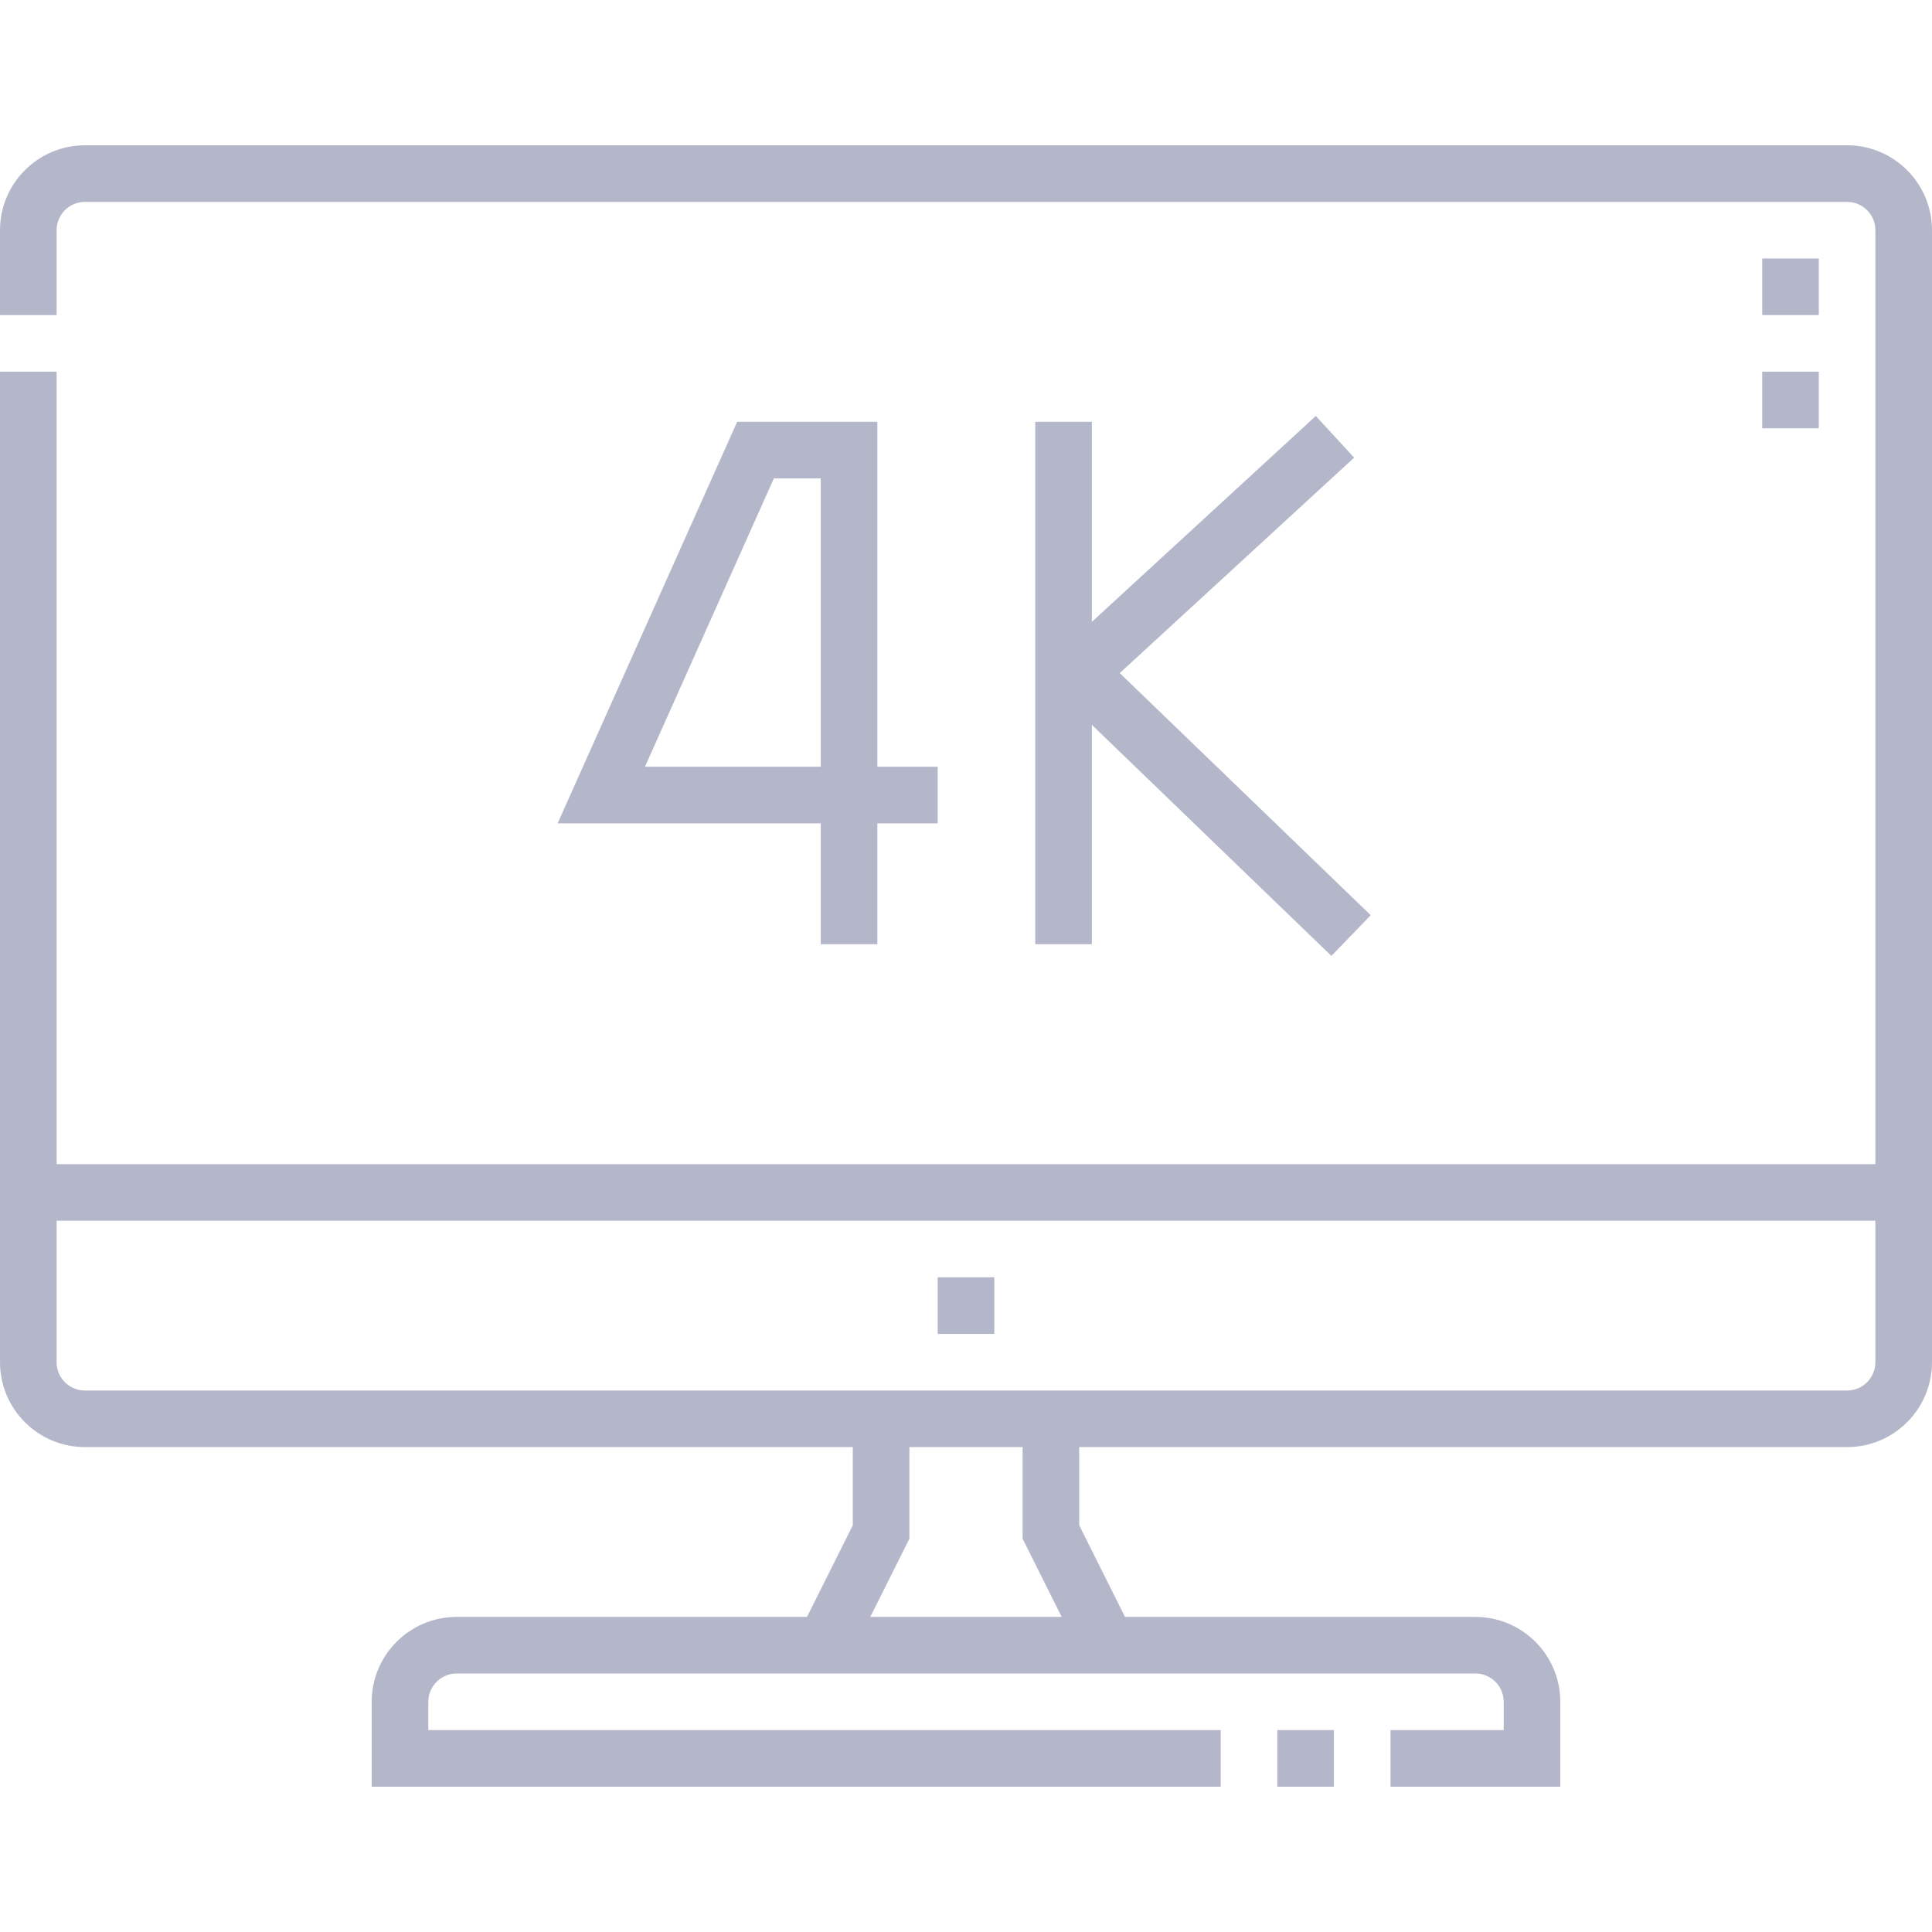
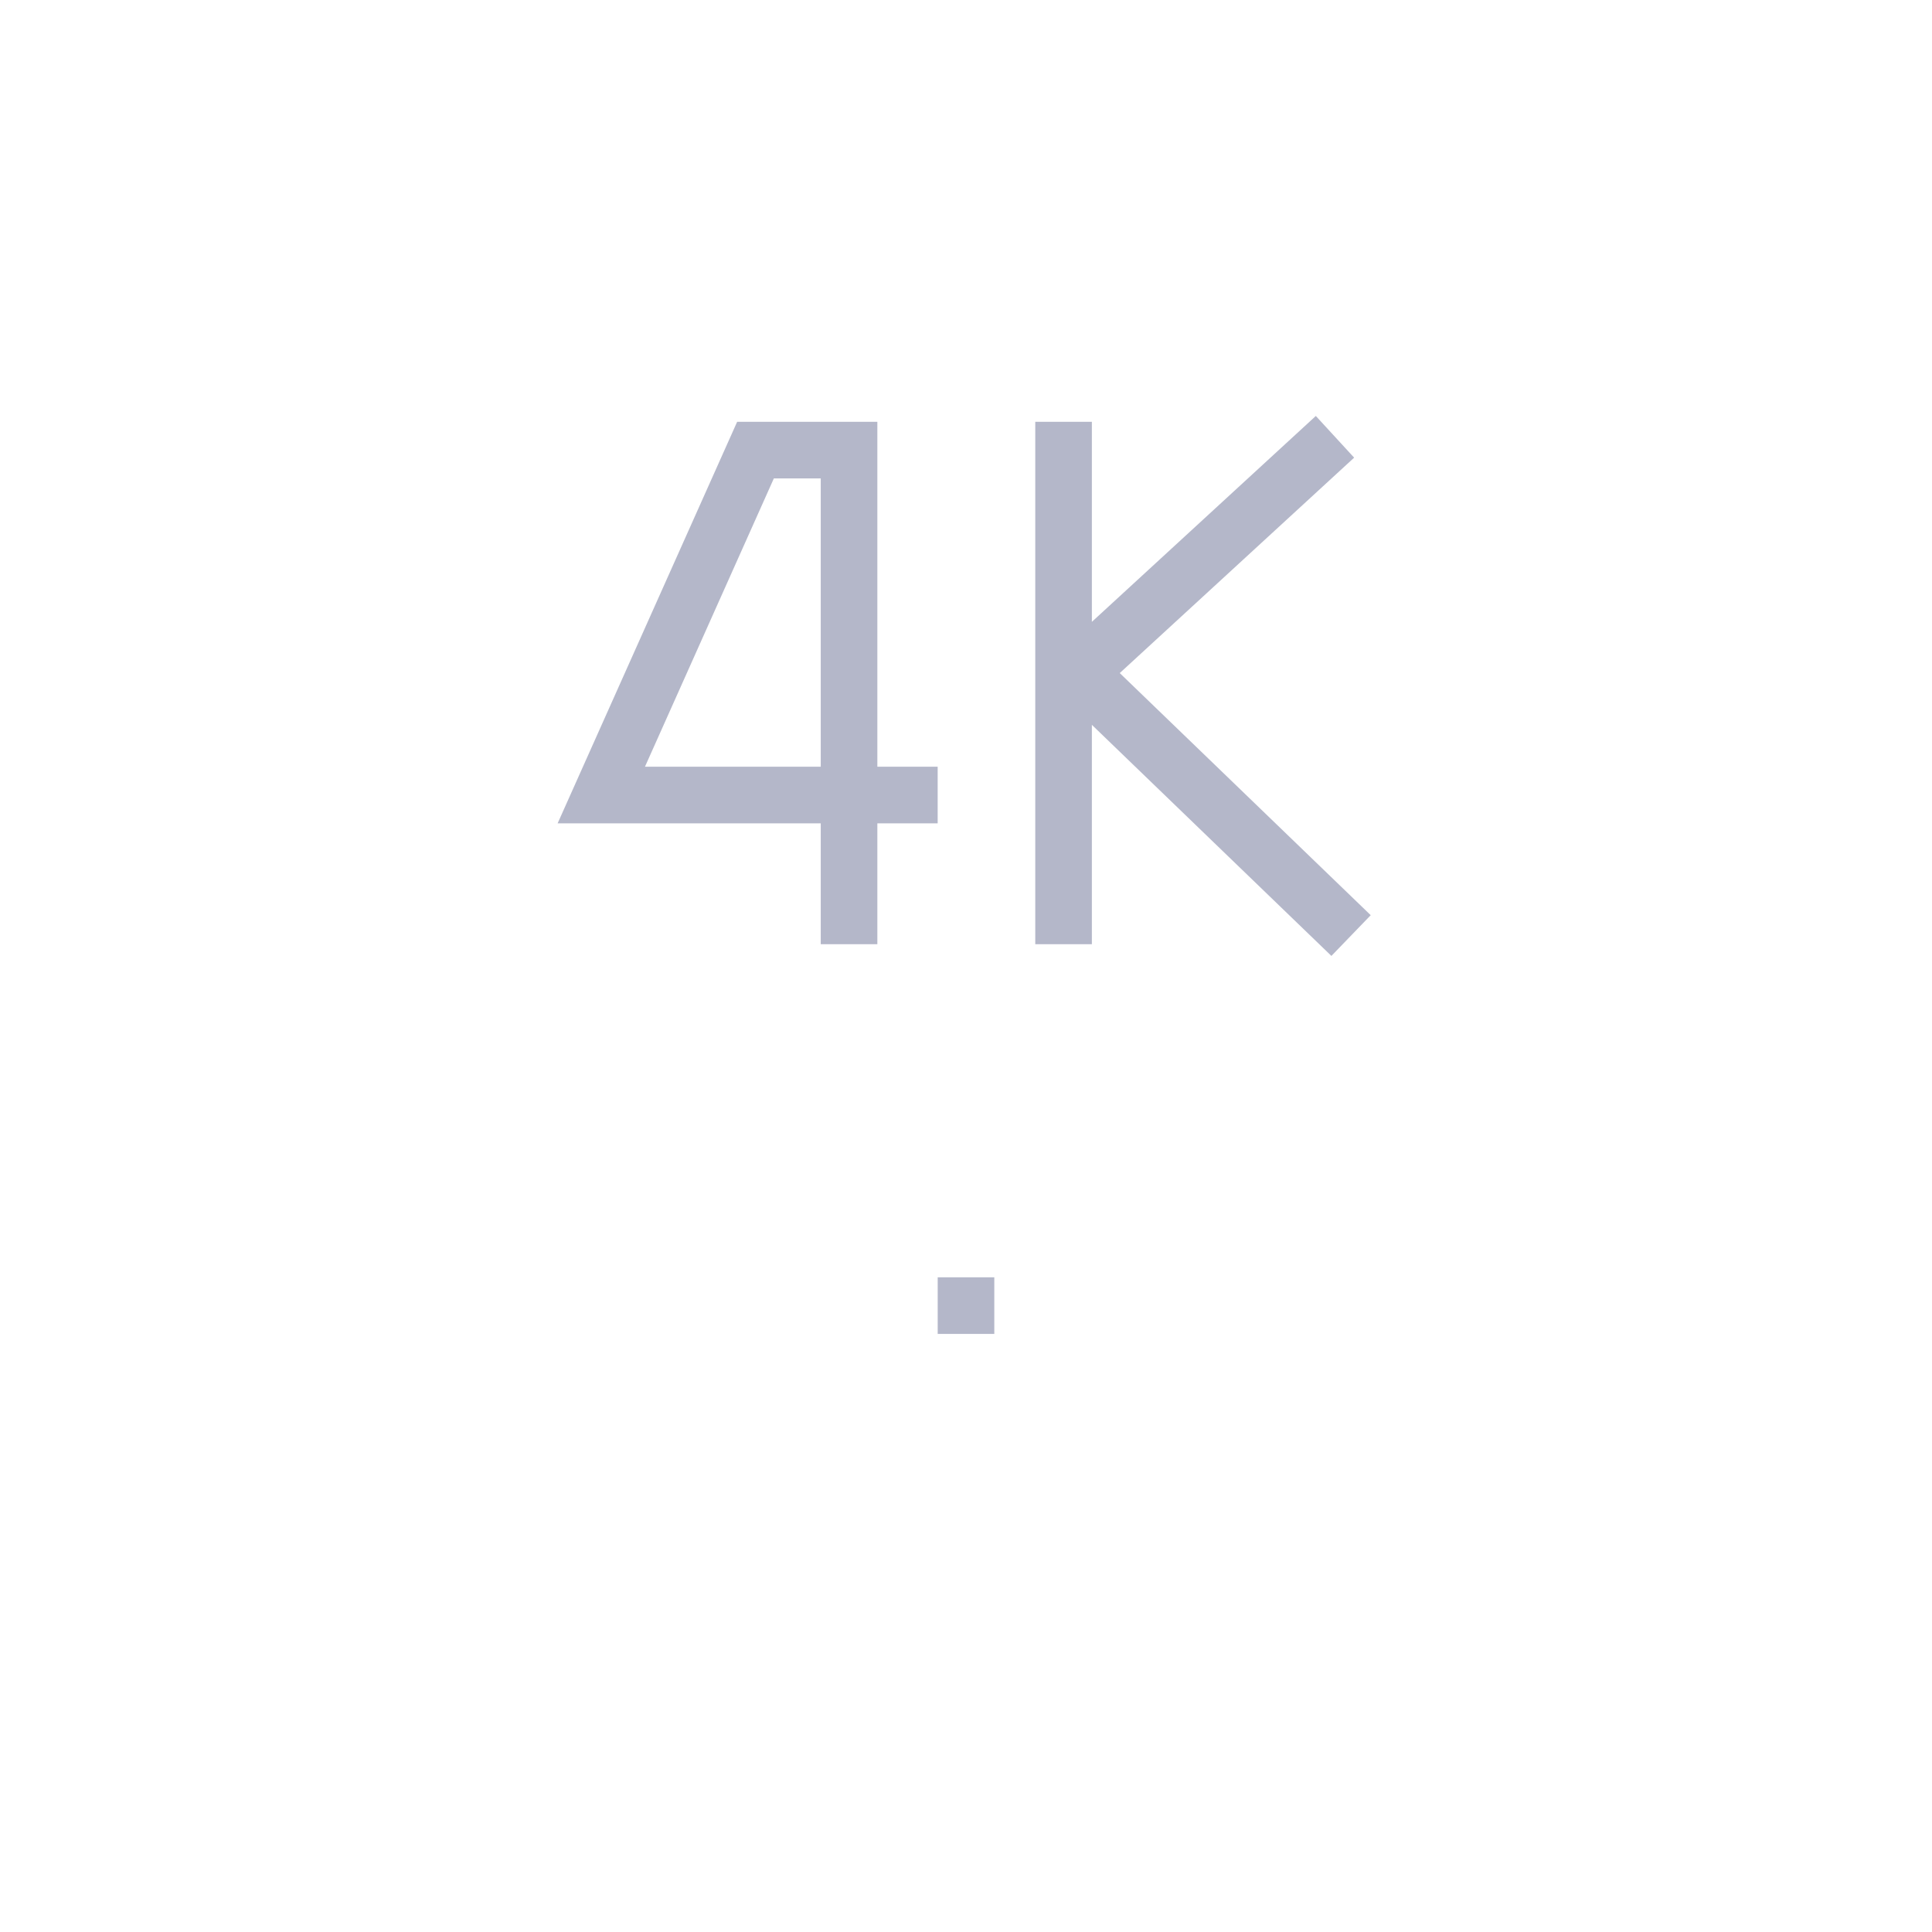
<svg xmlns="http://www.w3.org/2000/svg" width="60" height="60" viewBox="0 0 60 60" fill="none">
-   <path d="M57.363 4.512H2.637C1.183 4.512 0 5.695 0 7.149V9.785H1.758V7.149C1.758 6.664 2.152 6.27 2.637 6.27H57.363C57.848 6.27 58.242 6.664 58.242 7.149V36.153H1.758V11.543H0V42.305C0 43.759 1.183 44.941 2.637 44.941H26.484V47.37L25.062 50.215H14.18C12.726 50.215 11.543 51.397 11.543 52.851V55.488H37.91V53.73H13.301V52.851C13.301 52.367 13.695 51.972 14.18 51.972H45.82C46.305 51.972 46.699 52.367 46.699 52.851V53.73H43.184V55.488H48.457V52.851C48.457 51.397 47.274 50.215 45.82 50.215H34.938L33.516 47.37V44.941H57.363C58.817 44.941 60 43.759 60 42.305V7.149C60 5.695 58.817 4.512 57.363 4.512ZM32.972 50.215H27.027L28.242 47.785V44.941H31.758V47.785L32.972 50.215ZM57.363 43.184H2.637C2.152 43.184 1.758 42.789 1.758 42.305V37.91H58.242V42.305C58.242 42.789 57.848 43.184 57.363 43.184Z" fill="#B4B7C9" />
-   <path d="M39.668 53.73H41.426V55.488H39.668V53.73Z" fill="#B4B7C9" />
-   <path d="M54.727 8.027H56.485V9.785H54.727V8.027Z" fill="#B4B7C9" />
-   <path d="M54.727 11.543H56.485V13.301H54.727V11.543Z" fill="#B4B7C9" />
  <path d="M29.121 39.668H30.879V41.426H29.121V39.668Z" fill="#B4B7C9" />
  <path d="M22.893 13.099L17.318 25.569H25.489V29.323H27.247V25.569H29.12V23.811H27.247V13.099H22.893ZM25.489 23.811H20.03L24.033 14.857H25.489V23.811Z" fill="#B4B7C9" />
  <path d="M32.151 13.099V29.323H33.909V22.51L41.348 29.687L42.569 28.422L34.775 20.903L42.054 14.213L40.864 12.918L33.909 19.312V13.099H32.151Z" fill="#B4B7C9" />
</svg>